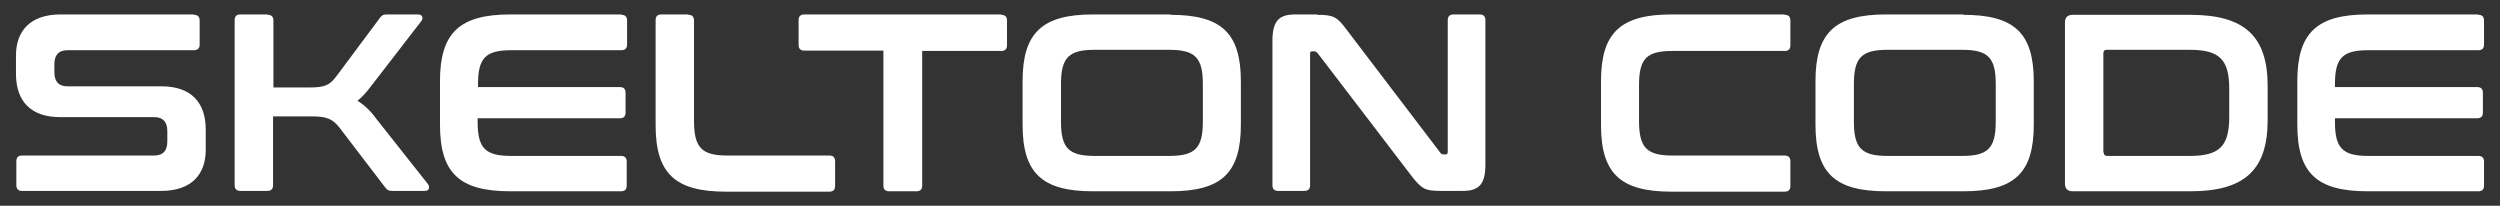
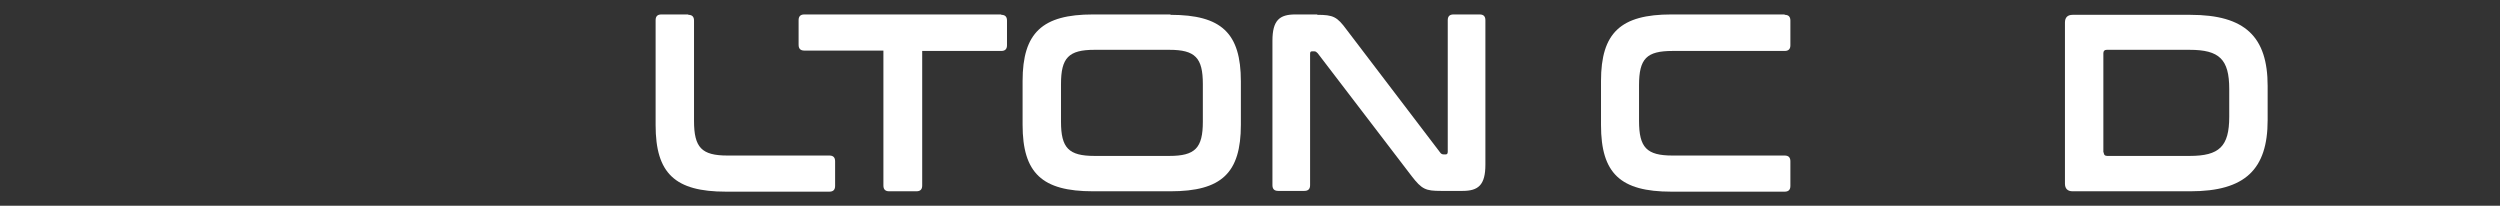
<svg xmlns="http://www.w3.org/2000/svg" xml:space="preserve" style="enable-background:new 0 0 657.4 54.1;" viewBox="0 0 657.4 54.1" y="0px" x="0px" id="Layer_1" version="1.1">
  <rect x="0" y="0" width="657.4" height="54.1" fill="#333333" stroke="none" />
  <style type="text/css">
	.st0{fill:#FFFFFF;}
</style>
  <g>
-     <path d="M51,3.9c1,0,1.5,0.5,1.5,1.5v6.3c0,1-0.5,1.5-1.5,1.5H17.8c-2.5,0-3.5,1.4-3.5,3.7V19c0,2.4,1.1,3.7,3.4,3.7   h24.8c7.6,0,11.6,4.1,11.6,11.4v5.3c0,6.4-3.7,10.8-11.7,10.8H5.8c-1,0-1.5-0.5-1.5-1.5v-6.3c0-1,0.5-1.5,1.5-1.5h34.7   c2.5,0,3.5-1.4,3.5-3.7v-2.7c0-2.4-1.1-3.7-3.4-3.7H15.8c-7.6,0-11.6-4.1-11.6-11.4v-4.8c0-6.4,3.7-10.8,11.7-10.8H51z" class="st0" />
-     <path d="M70.4,3.9c1,0,1.5,0.5,1.5,1.5v17.6h9.3c4.2,0,5.4-0.5,7.3-3L99.9,4.7c0.5-0.6,0.7-0.9,1.9-0.9h8.2   c1.1,0,1.3,1,0.9,1.6L98,22.1c-1.5,2-2.7,3.4-4,4.4c1.8,1.1,3.4,2.6,5,4.8l13.6,17.2c0.3,0.5,0.5,1.7-0.9,1.7h-8.5   c-1.1,0-1.4-0.3-1.9-0.9L89.3,33.6c-1.8-2.3-3.3-3-7.4-3H71.8v18.1c0,1-0.5,1.5-1.5,1.5h-7.1c-1,0-1.5-0.5-1.5-1.5V5.3   c0-1,0.5-1.5,1.5-1.5H70.4z" class="st0" />
-     <path d="M163.4,3.9c1,0,1.5,0.5,1.5,1.5v6.3c0,1-0.5,1.5-1.5,1.5h-28.9c-6.9,0-8.8,2.1-8.8,9v0.7H163   c1,0,1.5,0.5,1.5,1.5v5.2c0,1-0.5,1.5-1.5,1.5h-37.4V32c0,6.9,1.9,9,8.8,9h28.9c1,0,1.5,0.5,1.5,1.5v6.3c0,1-0.5,1.5-1.5,1.5h-29.1   c-13.4,0-18.5-4.8-18.5-17.5V21.3c0-12.7,5.2-17.5,18.5-17.5H163.4z" class="st0" />
    <path d="M181,3.9c1,0,1.5,0.5,1.5,1.5v26.4c0,7,2,9.1,8.8,9.1h26.8c1,0,1.5,0.5,1.5,1.5v6.5c0,1-0.5,1.5-1.5,1.5h-27.2   c-13.4,0-18.5-4.8-18.5-17.5V5.3c0-1,0.5-1.5,1.5-1.5H181z" class="st0" />
    <path d="M263.3,3.9c1,0,1.5,0.5,1.5,1.5v6.5c0,1-0.5,1.5-1.5,1.5h-20.8v35.4c0,1-0.5,1.5-1.5,1.5h-7.2   c-1,0-1.5-0.5-1.5-1.5V13.3h-20.8c-1,0-1.5-0.5-1.5-1.5V5.3c0-1,0.5-1.5,1.5-1.5H263.3z" class="st0" />
    <path d="M307.8,3.9c13.4,0,18.5,4.8,18.5,17.5v11.4c0,12.7-5.1,17.5-18.5,17.5h-20.4c-13.4,0-18.5-4.8-18.5-17.5V21.3   c0-12.7,5.2-17.5,18.5-17.5H307.8z M279,32c0,6.9,2,9,8.8,9h19.7c6.8,0,8.8-2.1,8.8-9v-9.9c0-6.9-2-9-8.8-9h-19.7   c-6.8,0-8.8,2.1-8.8,9V32z" class="st0" />
    <path d="M346.4,3.9c4.2,0,5.2,0.5,7.7,3.9l24.6,32.3c0.2,0.3,0.5,0.5,0.9,0.5h0.6c0.3,0,0.5-0.2,0.5-0.7V5.3   c0-1,0.5-1.5,1.5-1.5h6.9c1,0,1.5,0.5,1.5,1.5v38c0,5.4-1.9,6.9-6,6.9h-5.7c-4,0-5-0.4-7.7-3.9L346.5,14c-0.3-0.3-0.5-0.5-0.9-0.5   H345c-0.4,0-0.5,0.2-0.5,0.7v34.5c0,1-0.5,1.5-1.5,1.5h-6.9c-1,0-1.5-0.5-1.5-1.5v-38c0-5.4,1.9-6.9,6-6.9H346.4z" class="st0" />
    <path d="M469.3,3.9c1,0,1.5,0.5,1.5,1.5v6.5c0,1-0.5,1.5-1.5,1.5h-29.5c-6.8,0-8.8,2-8.8,9v9.4c0,7,2,9.1,8.8,9.1h29.5   c1,0,1.5,0.5,1.5,1.5v6.5c0,1-0.5,1.5-1.5,1.5h-29.8c-13.4,0-18.5-4.8-18.5-17.5V21.3c0-12.7,5.2-17.5,18.5-17.5H469.3z" class="st0" />
-     <path d="M516.3,3.9c13.4,0,18.5,4.8,18.5,17.5v11.4c0,12.7-5.1,17.5-18.5,17.5h-20.4c-13.4,0-18.5-4.8-18.5-17.5V21.3   c0-12.7,5.2-17.5,18.5-17.5H516.3z M487.5,32c0,6.9,2,9,8.8,9h19.7c6.8,0,8.8-2.1,8.8-9v-9.9c0-6.9-2-9-8.8-9h-19.7   c-6.8,0-8.8,2.1-8.8,9V32z" class="st0" />
    <path d="M576,3.9c14.4,0,20.3,5.8,20.3,18.7v9c0,12.9-5.9,18.7-20.3,18.7h-31c-1.3,0-2-0.7-2-2V5.9c0-1.3,0.7-2,2-2   H576z M553.2,40.1c0,0.6,0.3,0.9,0.9,0.9h21.7c7.8,0,10.4-2.5,10.4-10.3v-7.3c0-7.8-2.6-10.3-10.4-10.3H554c-0.6,0-0.9,0.3-0.9,0.9   V40.1z" class="st0" />
-     <path d="M651.7,3.9c1,0,1.5,0.5,1.5,1.5v6.3c0,1-0.5,1.5-1.5,1.5h-28.9c-6.9,0-8.8,2.1-8.8,9v0.7h37.4   c1,0,1.5,0.5,1.5,1.5v5.2c0,1-0.5,1.5-1.5,1.5h-37.4V32c0,6.9,1.9,9,8.8,9h28.9c1,0,1.5,0.5,1.5,1.5v6.3c0,1-0.5,1.5-1.5,1.5h-29.1   c-13.4,0-18.5-4.8-18.5-17.5V21.3c0-12.7,5.2-17.5,18.5-17.5H651.7z" class="st0" />
  </g>
</svg>